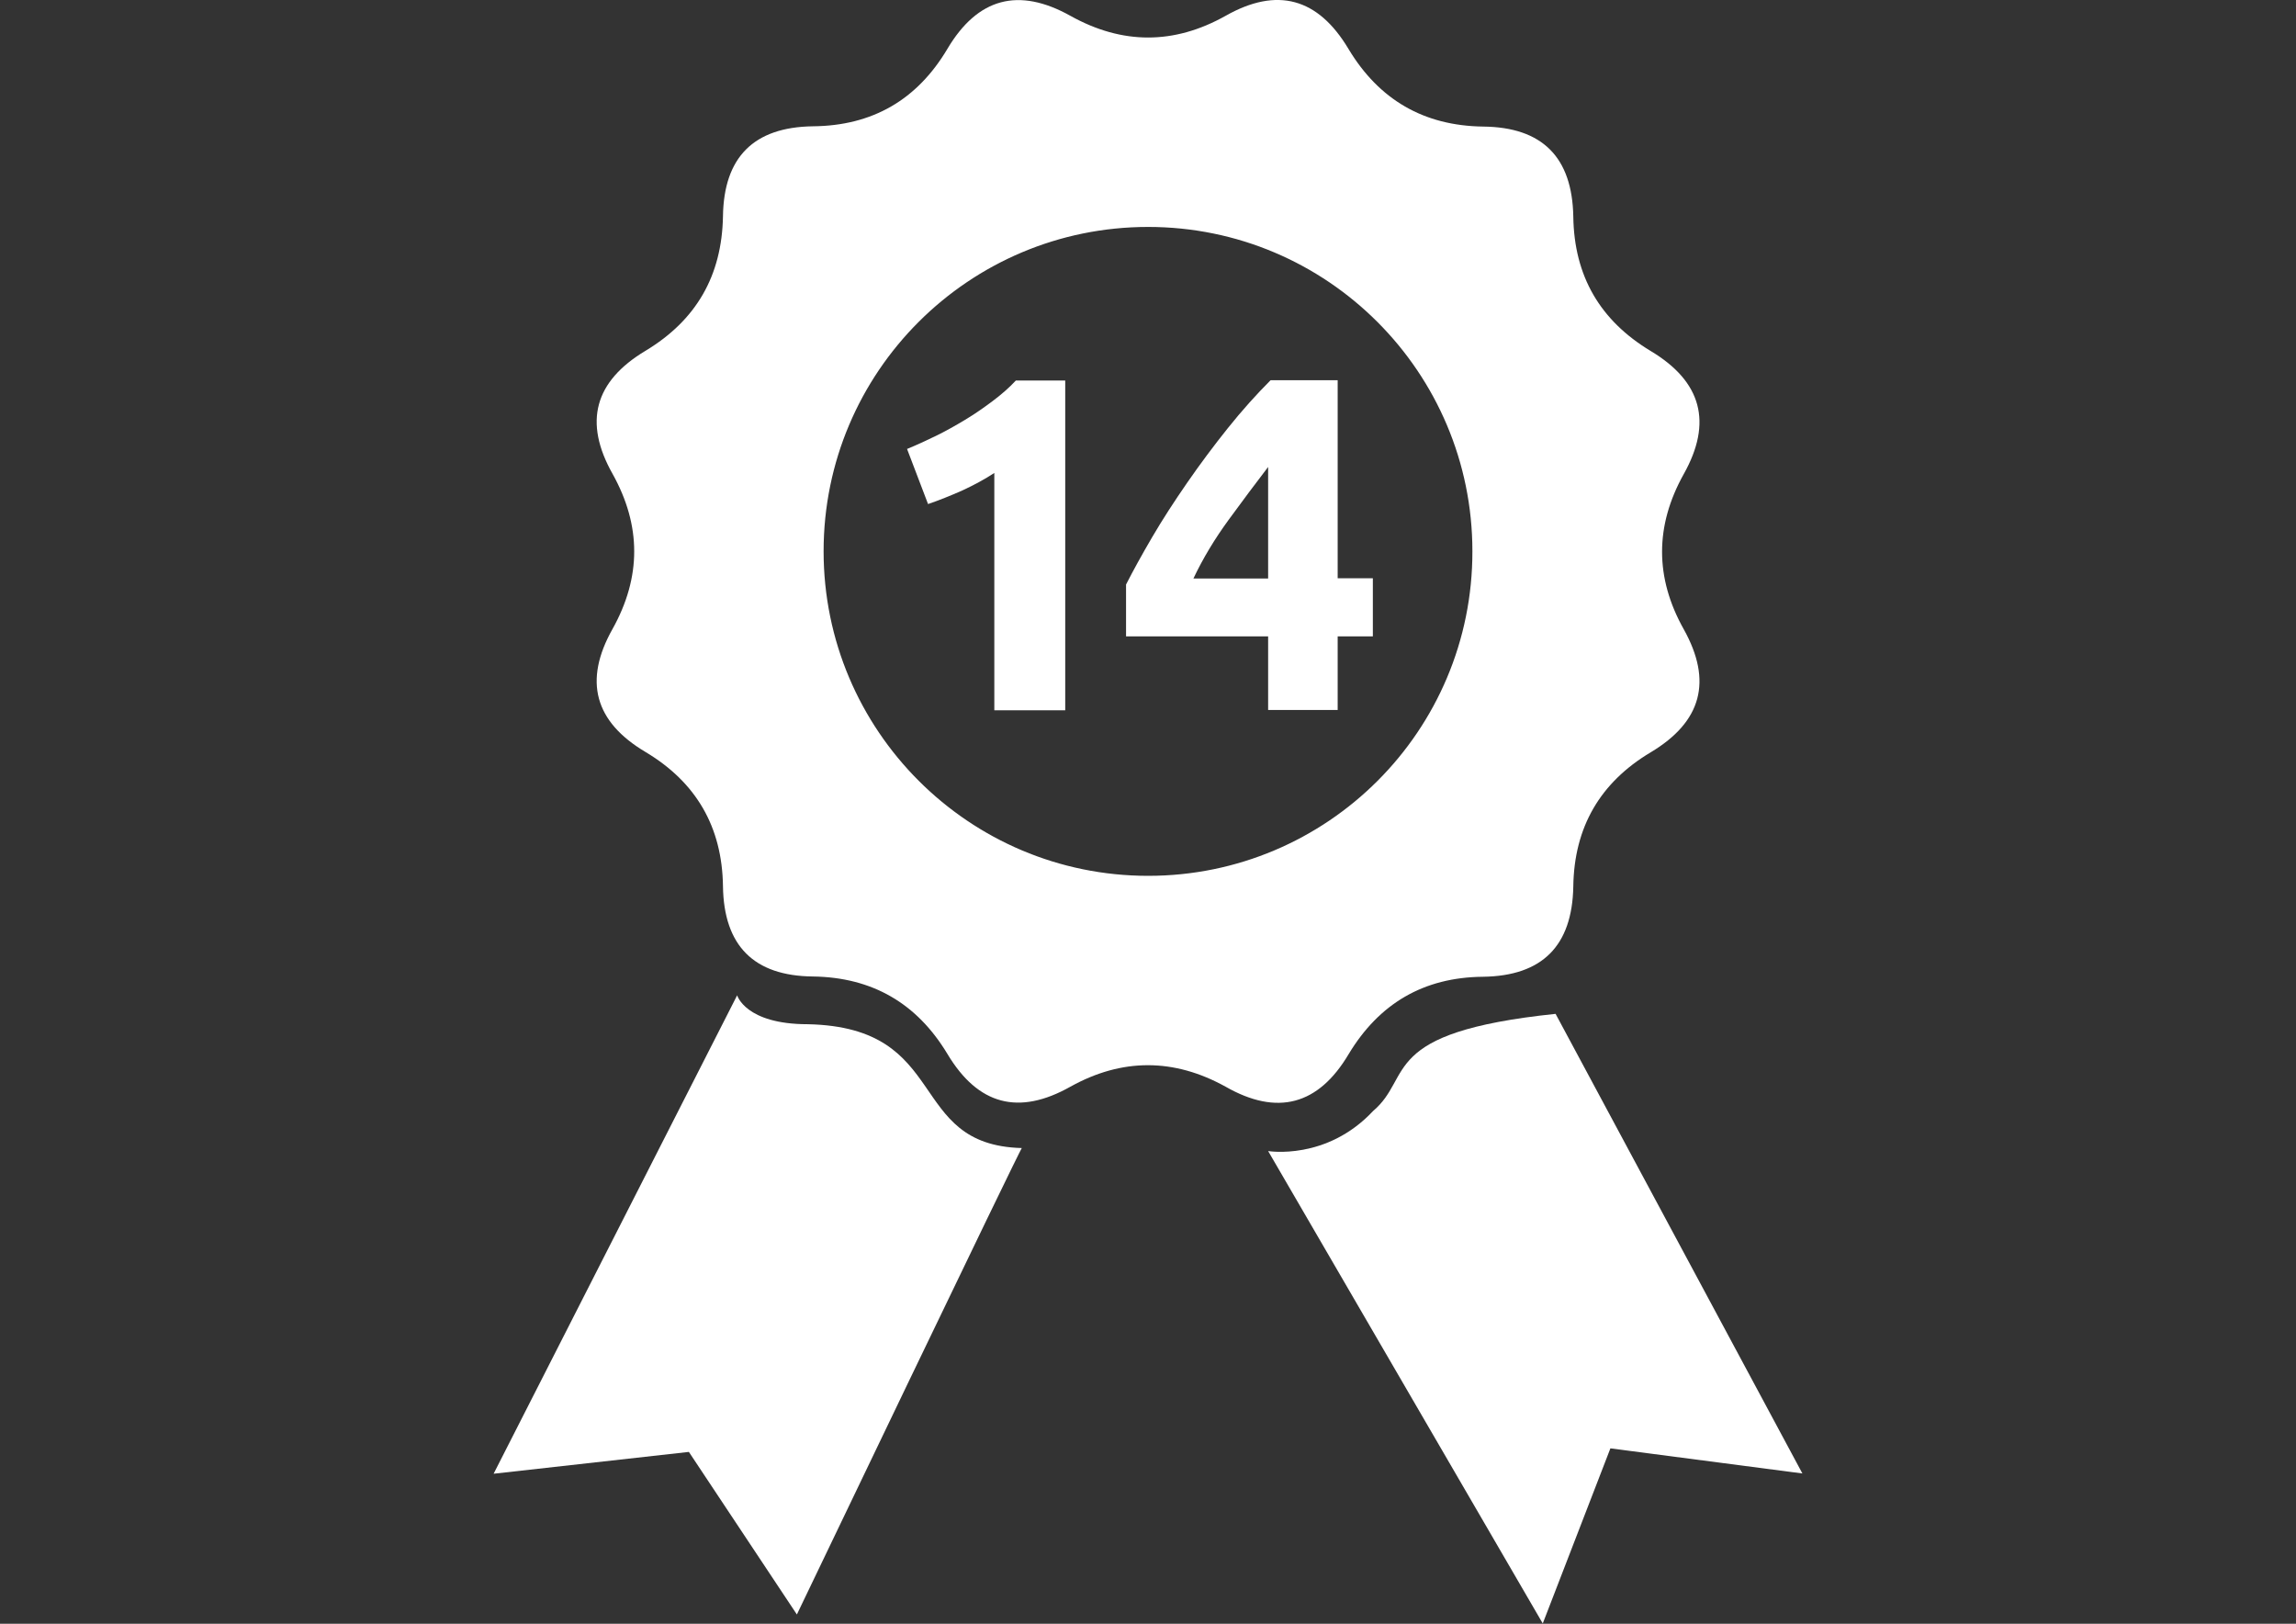
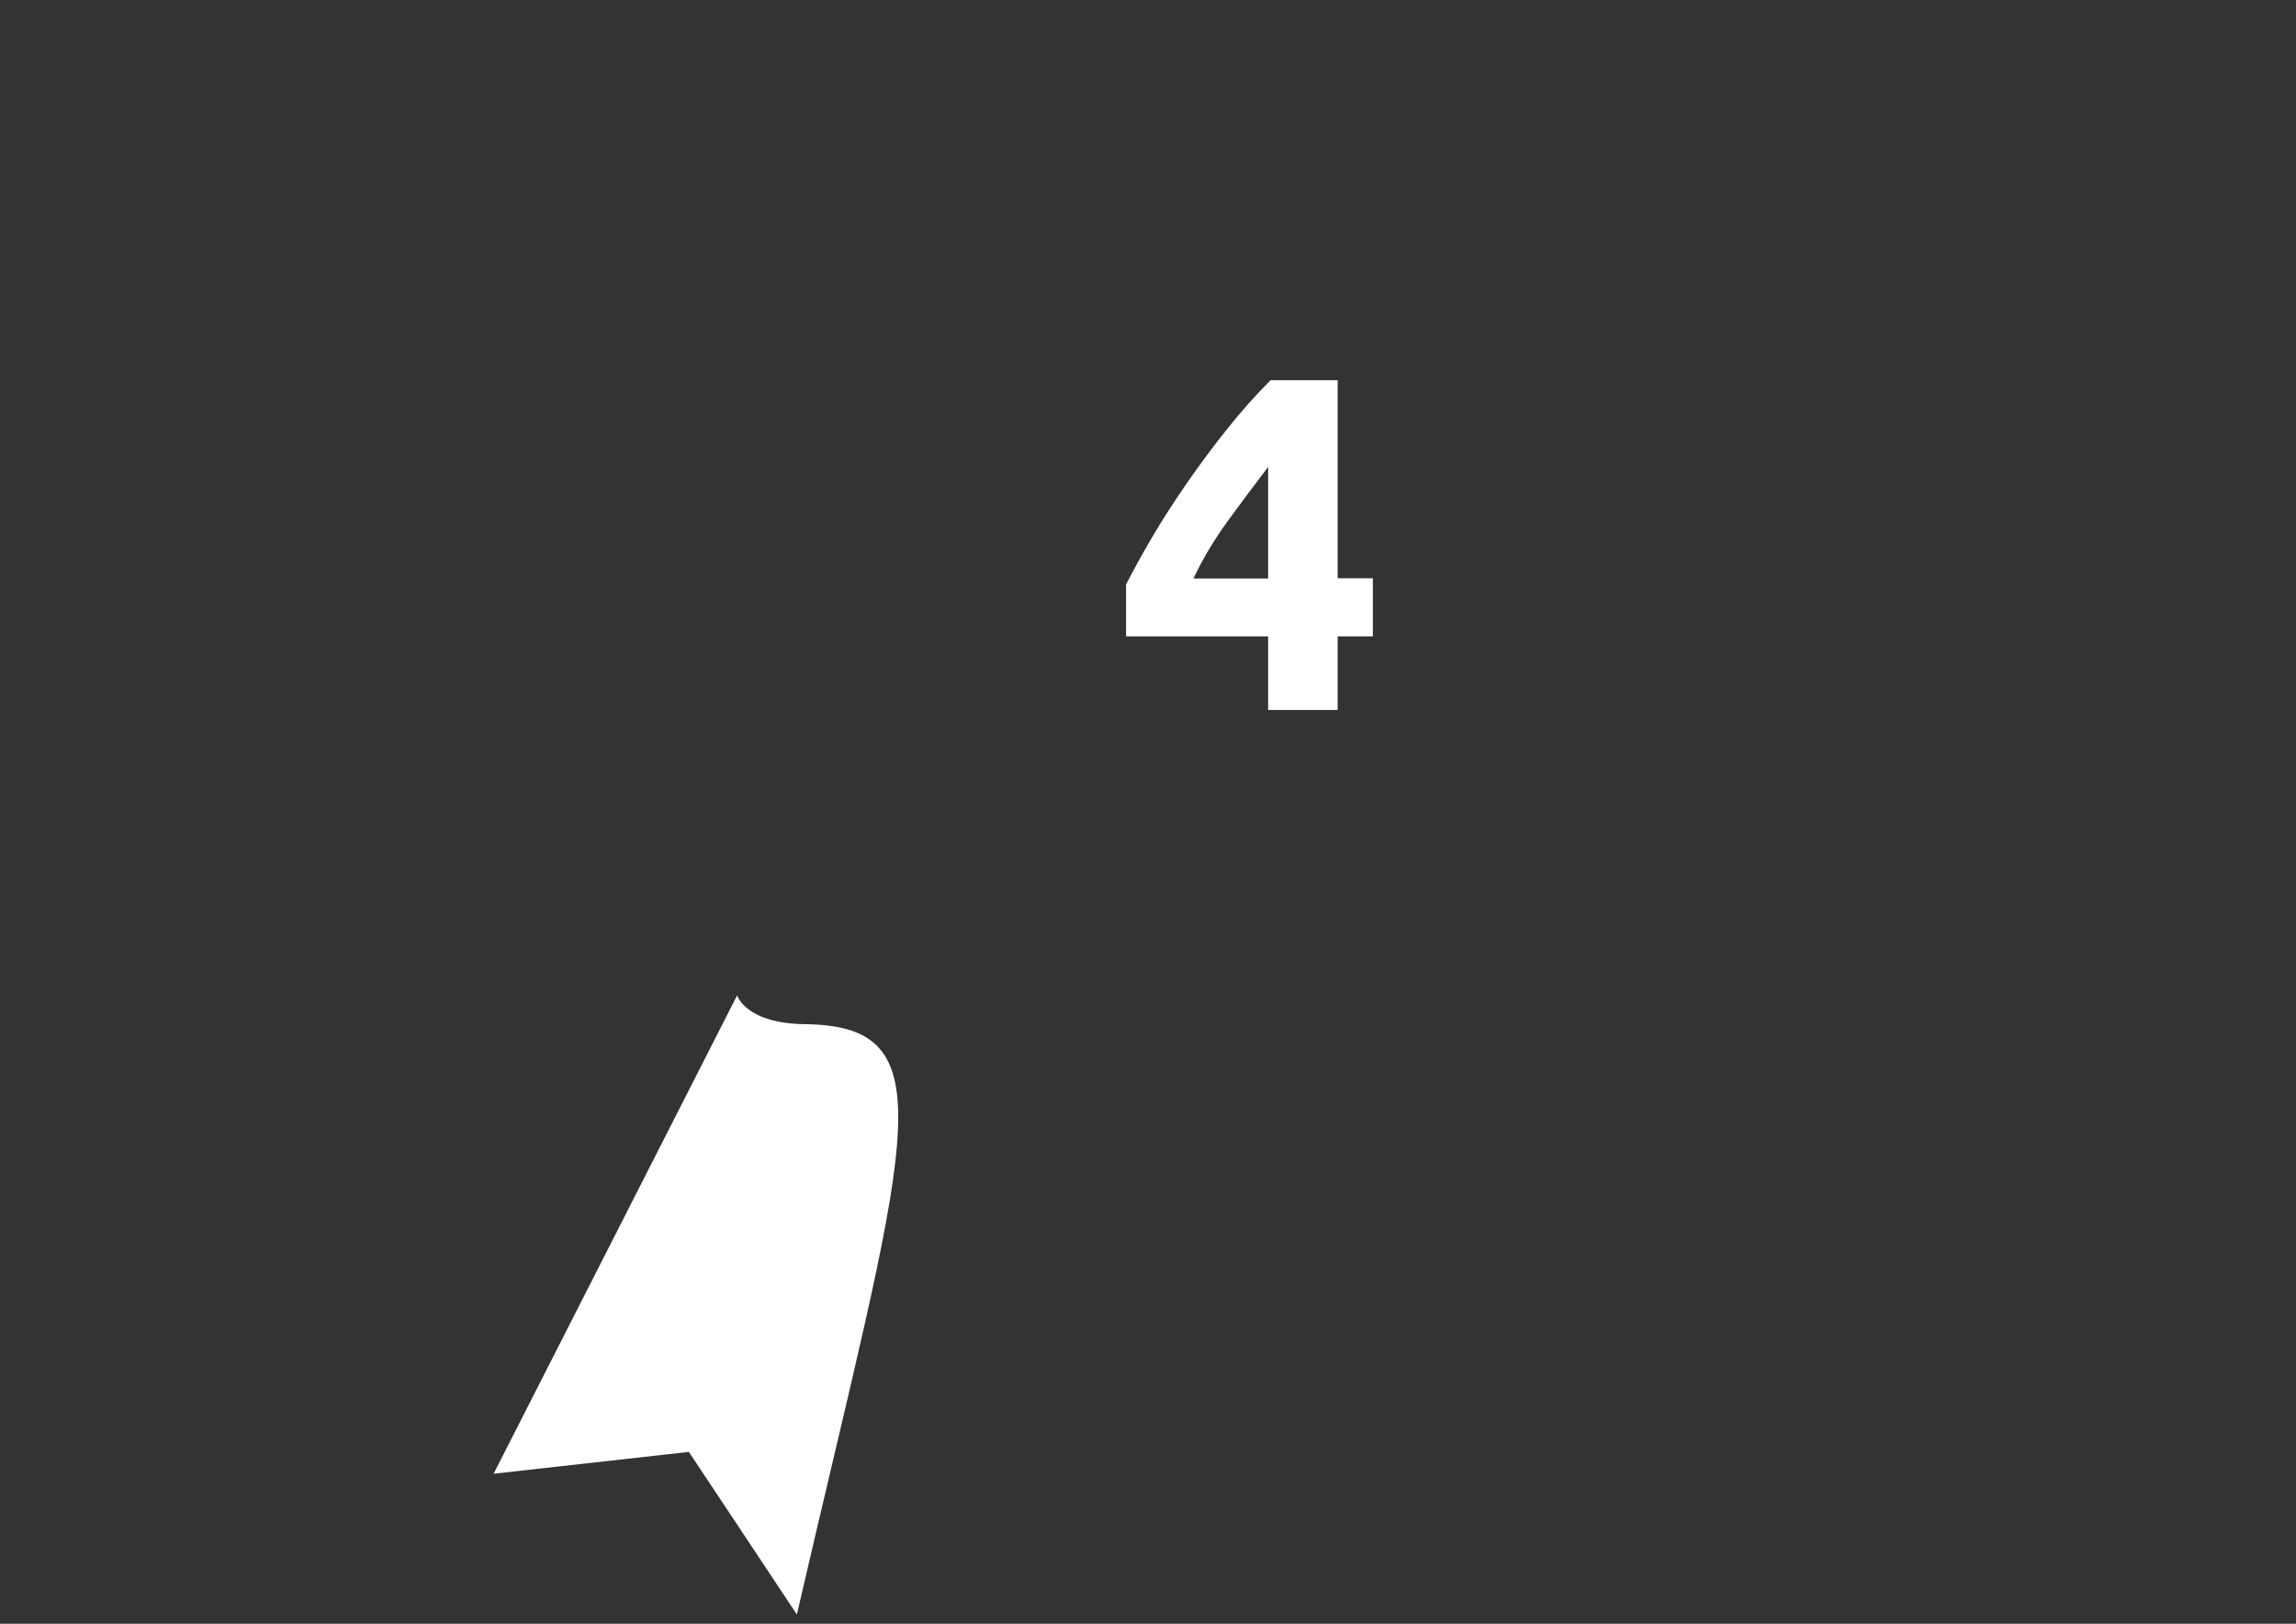
<svg xmlns="http://www.w3.org/2000/svg" version="1.1" id="Capa_1" x="0px" y="0px" viewBox="123 123.6 841.9 595.3" style="enable-background:new 123 123.6 841.9 595.3;" xml:space="preserve">
  <rect x="123" y="123.6" width="841.9" height="595.3" fill="#333333" stroke="none" />
  <style type="text/css">
	.st0{fill:#FFFFFF;}
</style>
  <g>
-     <path class="st0" d="M617.5,510.1c11.2-18.6,27.5-28.2,49.3-28.4c21.7-0.3,32.7-11.3,33.1-33.1c0.3-21.7,9.8-38.1,28.4-49.2   c18.7-11.2,22.7-26.1,12.1-45.1c-10.6-18.9-10.6-37.9,0-56.9c10.6-18.9,6.6-33.9-12.1-45.1c-18.6-11.2-28.1-27.5-28.4-49.3   c-0.4-21.7-11.3-32.8-33.1-33c-21.7-0.3-38.1-9.8-49.3-28.4c-11.2-18.8-26.2-22.9-45.1-12.2c-18.9,10.6-37.9,10.6-56.9,0   s-34-6.6-45.1,12.1s-27.5,28.2-49.3,28.4c-21.7,0.3-32.7,11.3-33,33c-0.4,21.8-9.8,38.1-28.4,49.3c-18.7,11.2-22.8,26.1-12.1,45.1   c10.6,19,10.6,37.9,0,56.9c-10.7,19-6.6,34,12.1,45.1c18.6,11.1,28.1,27.5,28.4,49.2c0.3,21.8,11.3,32.9,33,33.1   c21.7,0.3,38.1,9.8,49.3,28.4c11.2,18.7,26.1,22.7,45.1,12c18.9-10.5,37.9-10.5,56.9,0C591.3,532.8,606.4,528.8,617.5,510.1z    M544,444.7c-65.7,0-119-53.3-119-119s53.3-118.9,119-118.9s118.9,53.3,118.9,118.9C663,391.5,609.7,444.7,544,444.7z" />
-     <path class="st0" d="M419.2,499.1c-22.9,0-25.9-10.6-25.9-10.6L304,663.9l71.6-8l39.6,59.6c0,0,82.5-172.1,82.5-171   C455,543.4,472,500.2,419.2,499.1z" />
-     <path class="st0" d="M693.4,495.3c-65.2,6.8-52,23-66.9,35.6c-17.1,18.3-38.5,14.7-38.5,14.7l100.7,173.2l24.8-64.2l70.4,9.2   L693.4,495.3z" />
+     <path class="st0" d="M419.2,499.1c-22.9,0-25.9-10.6-25.9-10.6L304,663.9l71.6-8l39.6,59.6C455,543.4,472,500.2,419.2,499.1z" />
  </g>
  <g>
-     <path class="st0" d="M455.6,288.2c3.4-1.4,6.9-3,10.6-4.8c3.7-1.8,7.2-3.8,10.7-5.9s6.8-4.4,10-6.8s6.1-4.9,8.6-7.6h18.1V384h-26   v-87c-3.5,2.3-7.4,4.4-11.7,6.4c-4.3,1.9-8.5,3.6-12.6,5L455.6,288.2z" />
    <path class="st0" d="M613.5,263.1v72.5h12.9v21.3h-12.9v27H588v-27h-52.1v-19c2.6-5.1,5.8-10.9,9.6-17.4   c3.8-6.5,8.1-13.1,12.8-19.9c4.7-6.8,9.7-13.5,14.9-20c5.2-6.5,10.5-12.4,15.7-17.6h24.6V263.1z M588,294.8   c-4.5,5.9-9.4,12.4-14.5,19.4s-9.4,14.1-12.9,21.5H588V294.8z" />
  </g>
</svg>